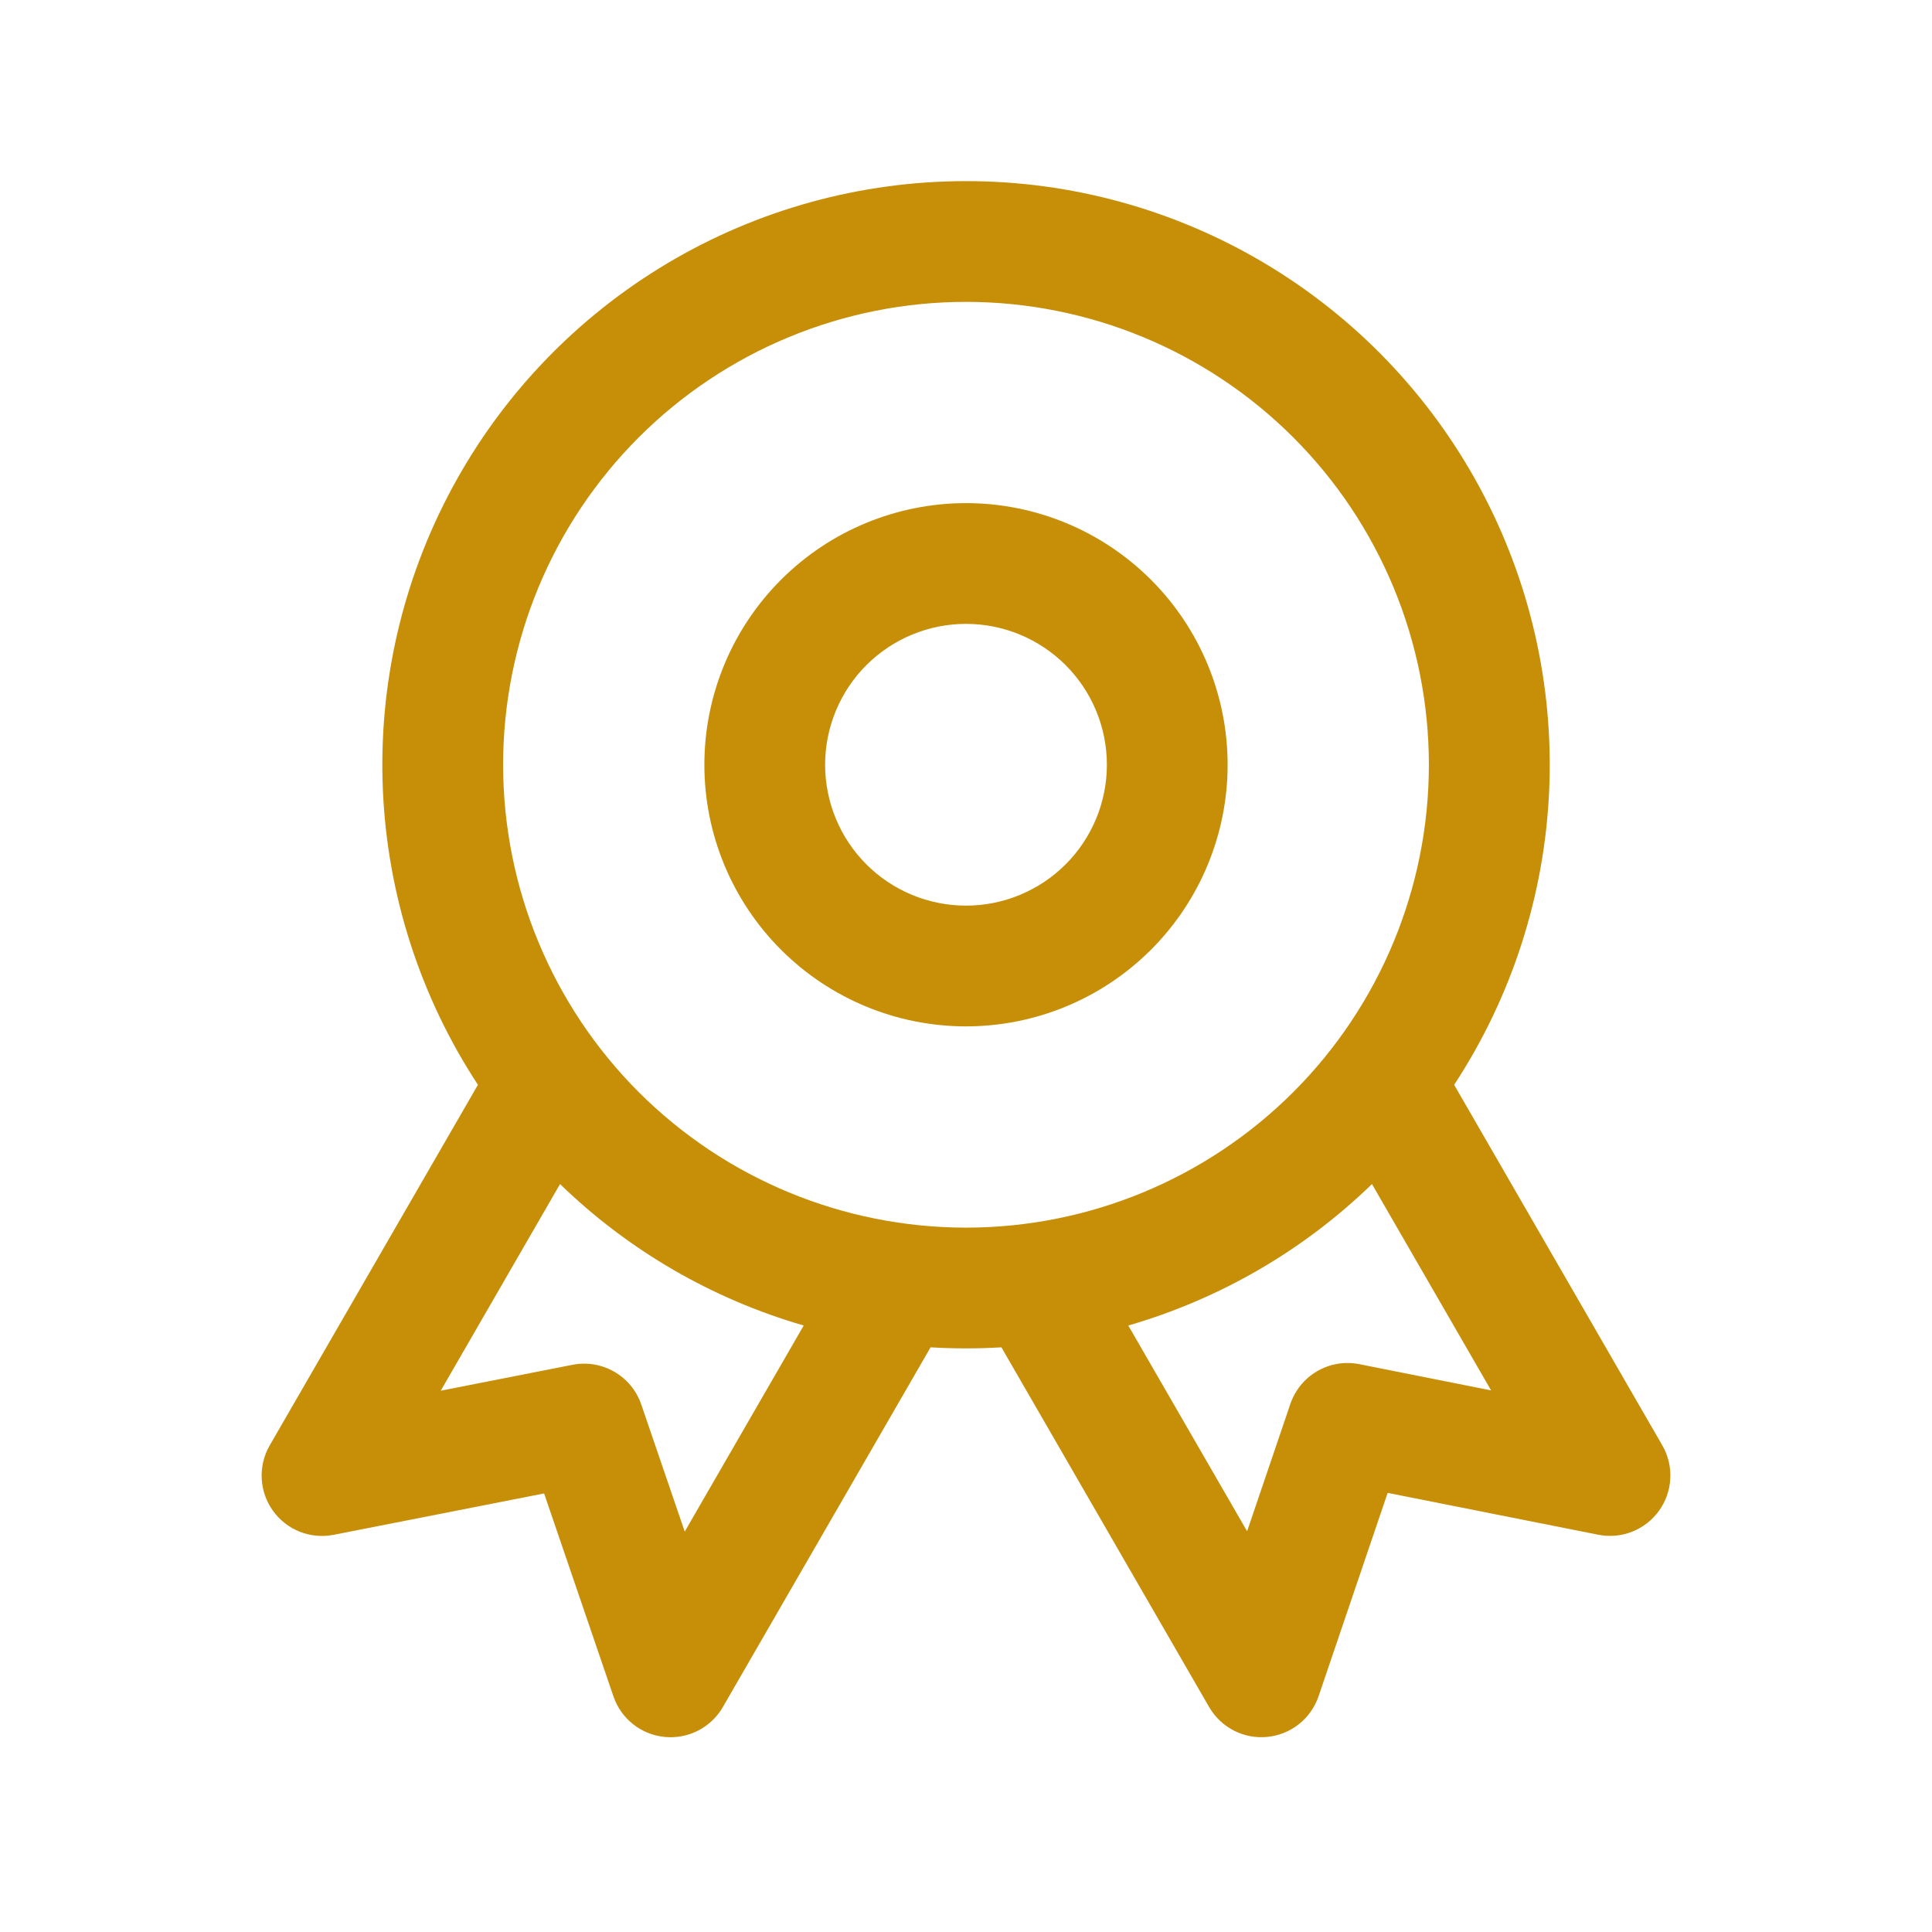
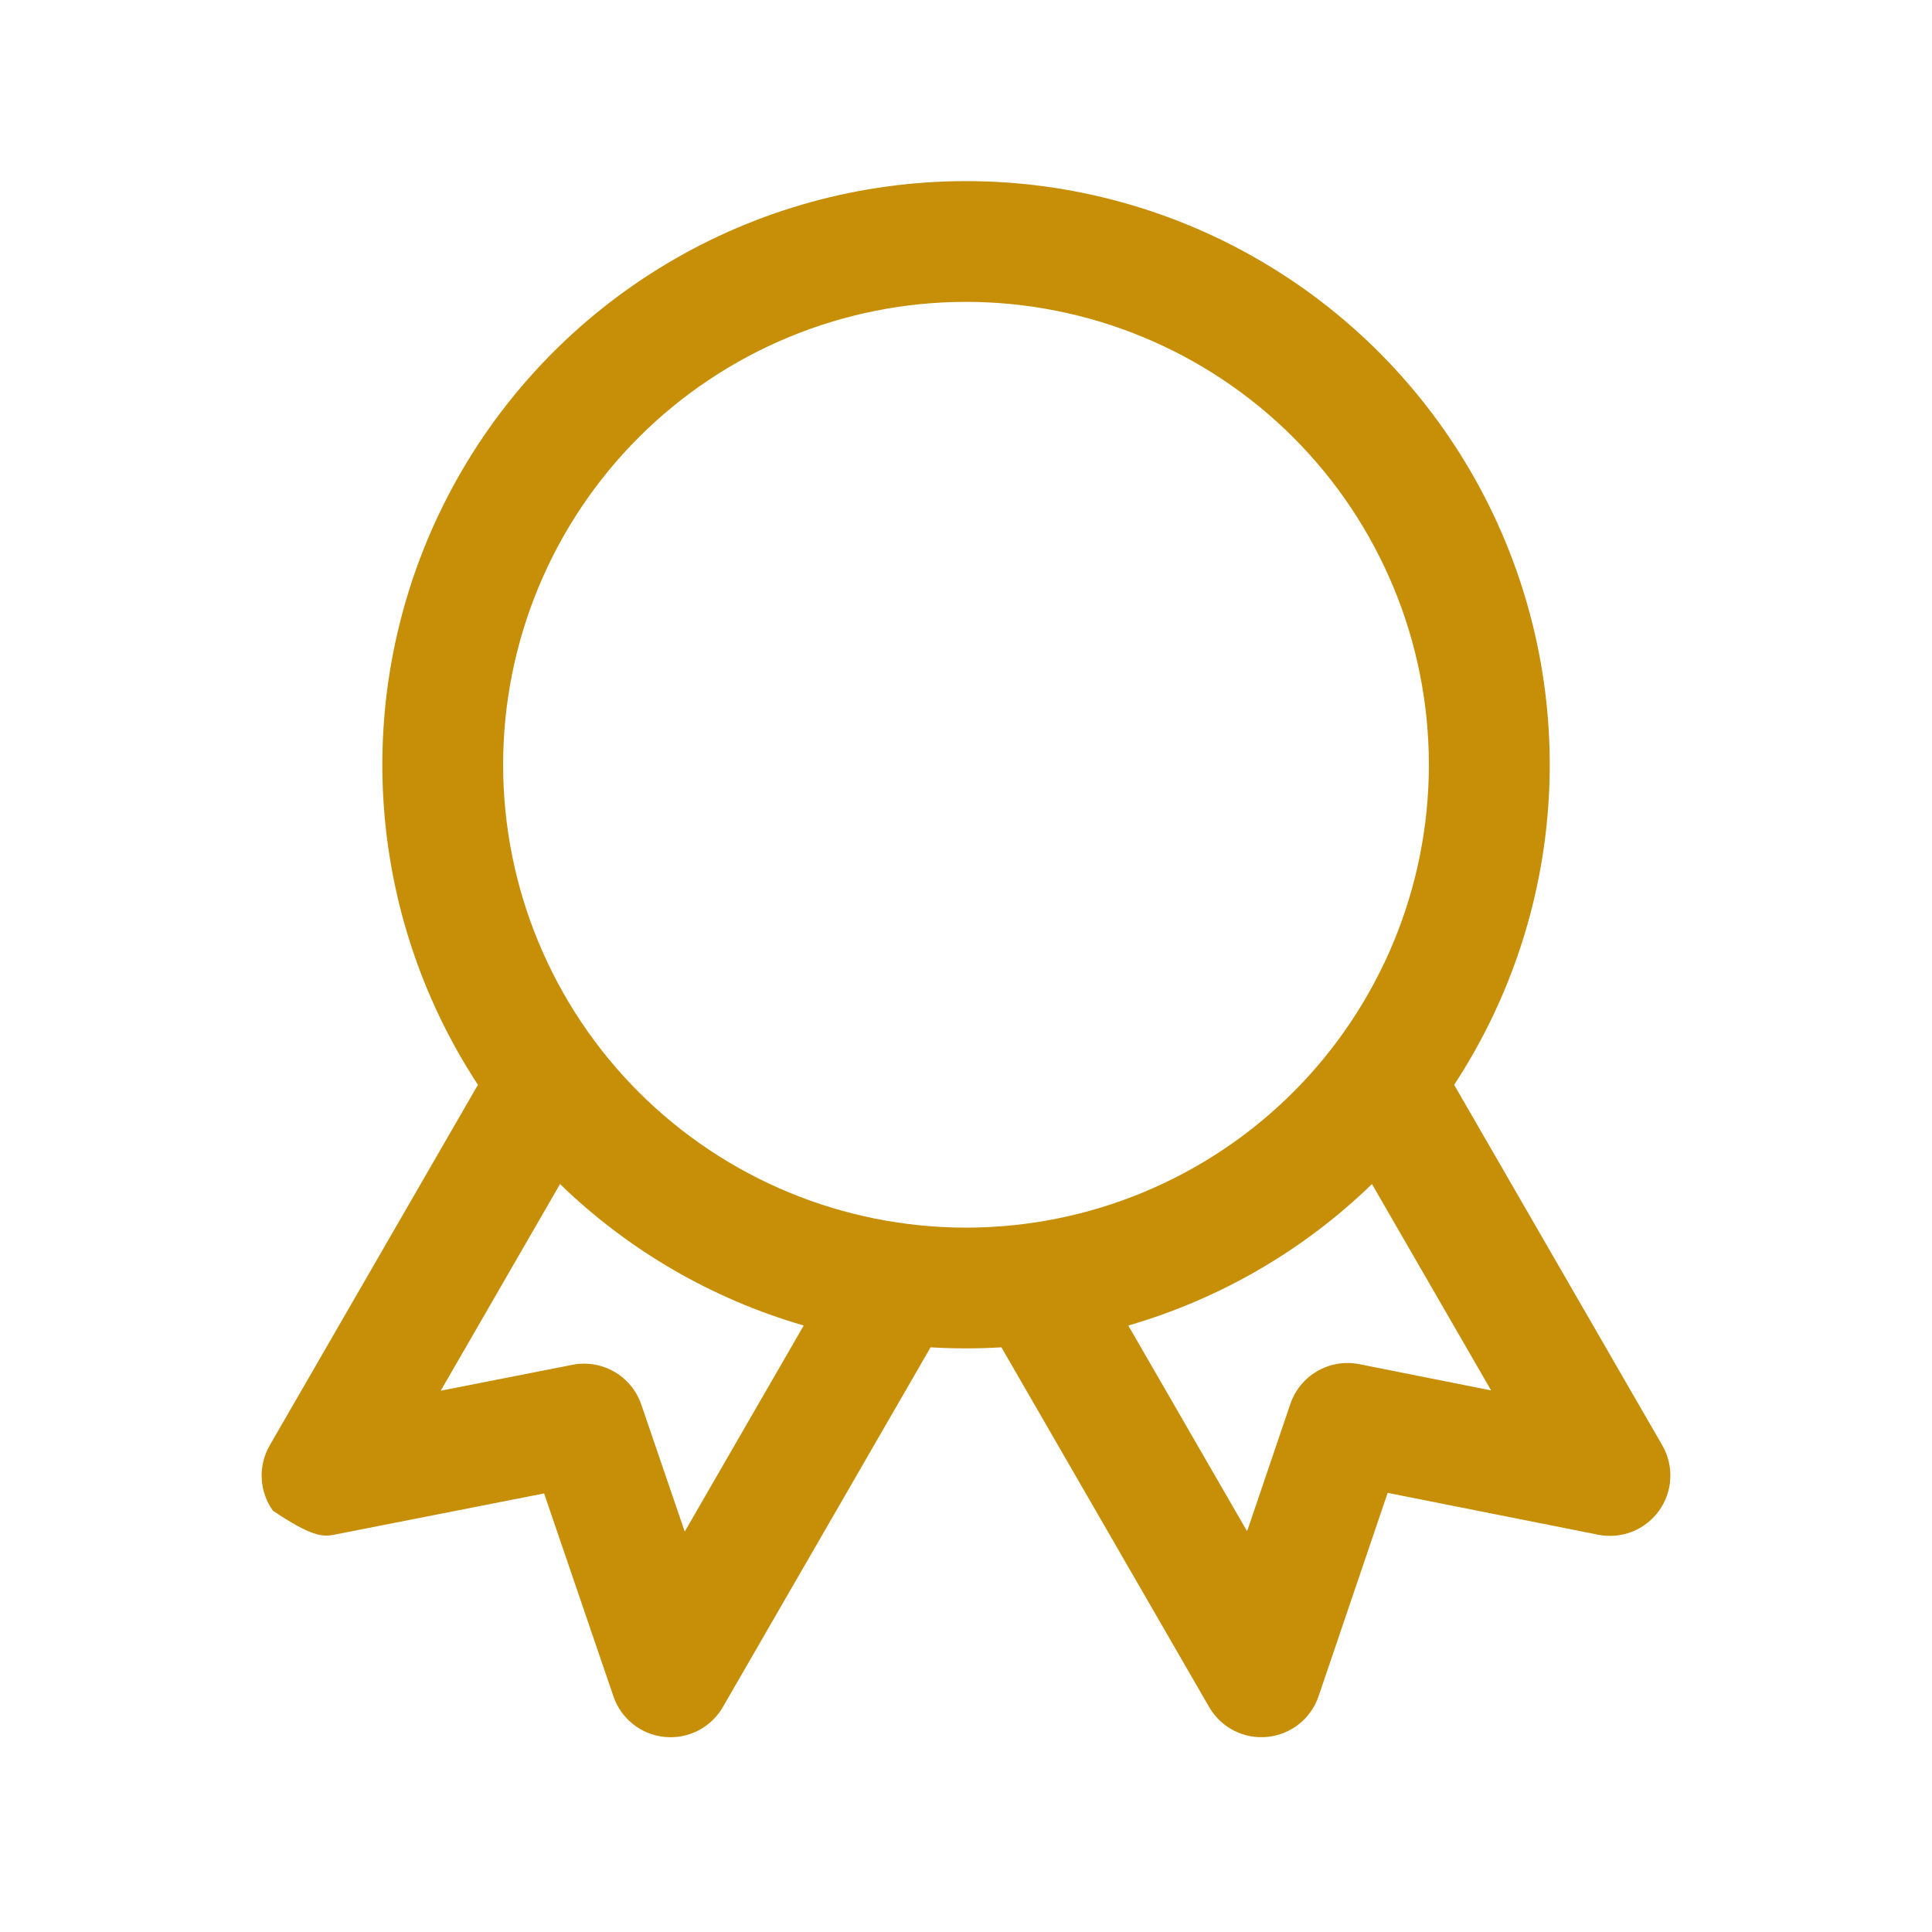
<svg xmlns="http://www.w3.org/2000/svg" width="48" height="48" viewBox="0 0 48 48" fill="none">
-   <path fill-rule="evenodd" clip-rule="evenodd" d="M24 12.5C22.276 12.5 20.623 13.185 19.404 14.404C18.185 15.623 17.5 17.276 17.5 19C17.5 20.724 18.185 22.377 19.404 23.596C20.623 24.815 22.276 25.5 24 25.5C25.724 25.5 27.377 24.815 28.596 23.596C29.815 22.377 30.5 20.724 30.5 19C30.5 17.276 29.815 15.623 28.596 14.404C27.377 13.185 25.724 12.5 24 12.5ZM20.5 19C20.5 18.072 20.869 17.181 21.525 16.525C22.181 15.869 23.072 15.5 24 15.5C24.928 15.5 25.819 15.869 26.475 16.525C27.131 17.181 27.5 18.072 27.5 19C27.5 19.928 27.131 20.819 26.475 21.475C25.819 22.131 24.928 22.5 24 22.5C23.072 22.5 22.181 22.131 21.525 21.475C20.869 20.819 20.5 19.928 20.5 19Z" fill="#C78F08" />
-   <path fill-rule="evenodd" clip-rule="evenodd" d="M24 4.5C21.385 4.5 18.818 5.207 16.572 6.547C14.326 7.886 12.484 9.808 11.241 12.11C9.998 14.411 9.401 17.005 9.512 19.618C9.624 22.231 10.44 24.765 11.874 26.952L6.7 35.912C6.556 36.161 6.488 36.447 6.502 36.735C6.516 37.022 6.613 37.3 6.781 37.534C6.948 37.768 7.18 37.949 7.447 38.055C7.715 38.161 8.007 38.188 8.29 38.132L13.518 37.104L15.24 42.144C15.333 42.417 15.502 42.658 15.728 42.837C15.954 43.016 16.227 43.126 16.514 43.154C16.801 43.182 17.09 43.127 17.347 42.995C17.603 42.863 17.816 42.66 17.96 42.41L23.12 33.474C23.706 33.509 24.294 33.509 24.88 33.474L30.04 42.41C30.184 42.66 30.397 42.863 30.654 42.995C30.91 43.127 31.199 43.182 31.486 43.153C31.773 43.125 32.046 43.015 32.272 42.835C32.498 42.656 32.667 42.415 32.76 42.142L34.476 37.09L39.708 38.13C39.991 38.186 40.283 38.16 40.551 38.054C40.819 37.948 41.051 37.767 41.219 37.533C41.387 37.299 41.484 37.021 41.498 36.733C41.513 36.446 41.444 36.16 41.3 35.91L36.128 26.952C37.562 24.765 38.378 22.231 38.49 19.617C38.601 17.004 38.004 14.41 36.761 12.109C35.518 9.807 33.675 7.885 31.429 6.546C29.182 5.206 26.616 4.499 24 4.5ZM12.5 19C12.5 15.95 13.712 13.025 15.868 10.868C18.025 8.712 20.95 7.5 24 7.5C27.05 7.5 29.975 8.712 32.132 10.868C34.288 13.025 35.5 15.95 35.5 19C35.5 22.05 34.288 24.975 32.132 27.132C29.975 29.288 27.05 30.5 24 30.5C20.95 30.5 18.025 29.288 15.868 27.132C13.712 24.975 12.5 22.05 12.5 19ZM19.968 32.932C17.693 32.273 15.614 31.067 13.914 29.418L10.95 34.552L14.224 33.908C14.58 33.838 14.949 33.9 15.263 34.081C15.577 34.262 15.815 34.551 15.932 34.894L17.012 38.052L19.968 32.932ZM30.984 38.044L28.032 32.932C30.307 32.273 32.386 31.067 34.086 29.418L37.046 34.544L33.77 33.892C33.413 33.821 33.043 33.883 32.728 34.065C32.413 34.247 32.175 34.537 32.058 34.882L30.984 38.044Z" fill="#C78F08" />
+   <path fill-rule="evenodd" clip-rule="evenodd" d="M24 4.5C21.385 4.5 18.818 5.207 16.572 6.547C14.326 7.886 12.484 9.808 11.241 12.11C9.998 14.411 9.401 17.005 9.512 19.618C9.624 22.231 10.44 24.765 11.874 26.952L6.7 35.912C6.556 36.161 6.488 36.447 6.502 36.735C6.516 37.022 6.613 37.3 6.781 37.534C7.715 38.161 8.007 38.188 8.29 38.132L13.518 37.104L15.24 42.144C15.333 42.417 15.502 42.658 15.728 42.837C15.954 43.016 16.227 43.126 16.514 43.154C16.801 43.182 17.09 43.127 17.347 42.995C17.603 42.863 17.816 42.66 17.96 42.41L23.12 33.474C23.706 33.509 24.294 33.509 24.88 33.474L30.04 42.41C30.184 42.66 30.397 42.863 30.654 42.995C30.91 43.127 31.199 43.182 31.486 43.153C31.773 43.125 32.046 43.015 32.272 42.835C32.498 42.656 32.667 42.415 32.76 42.142L34.476 37.09L39.708 38.13C39.991 38.186 40.283 38.16 40.551 38.054C40.819 37.948 41.051 37.767 41.219 37.533C41.387 37.299 41.484 37.021 41.498 36.733C41.513 36.446 41.444 36.16 41.3 35.91L36.128 26.952C37.562 24.765 38.378 22.231 38.49 19.617C38.601 17.004 38.004 14.41 36.761 12.109C35.518 9.807 33.675 7.885 31.429 6.546C29.182 5.206 26.616 4.499 24 4.5ZM12.5 19C12.5 15.95 13.712 13.025 15.868 10.868C18.025 8.712 20.95 7.5 24 7.5C27.05 7.5 29.975 8.712 32.132 10.868C34.288 13.025 35.5 15.95 35.5 19C35.5 22.05 34.288 24.975 32.132 27.132C29.975 29.288 27.05 30.5 24 30.5C20.95 30.5 18.025 29.288 15.868 27.132C13.712 24.975 12.5 22.05 12.5 19ZM19.968 32.932C17.693 32.273 15.614 31.067 13.914 29.418L10.95 34.552L14.224 33.908C14.58 33.838 14.949 33.9 15.263 34.081C15.577 34.262 15.815 34.551 15.932 34.894L17.012 38.052L19.968 32.932ZM30.984 38.044L28.032 32.932C30.307 32.273 32.386 31.067 34.086 29.418L37.046 34.544L33.77 33.892C33.413 33.821 33.043 33.883 32.728 34.065C32.413 34.247 32.175 34.537 32.058 34.882L30.984 38.044Z" fill="#C78F08" />
</svg>